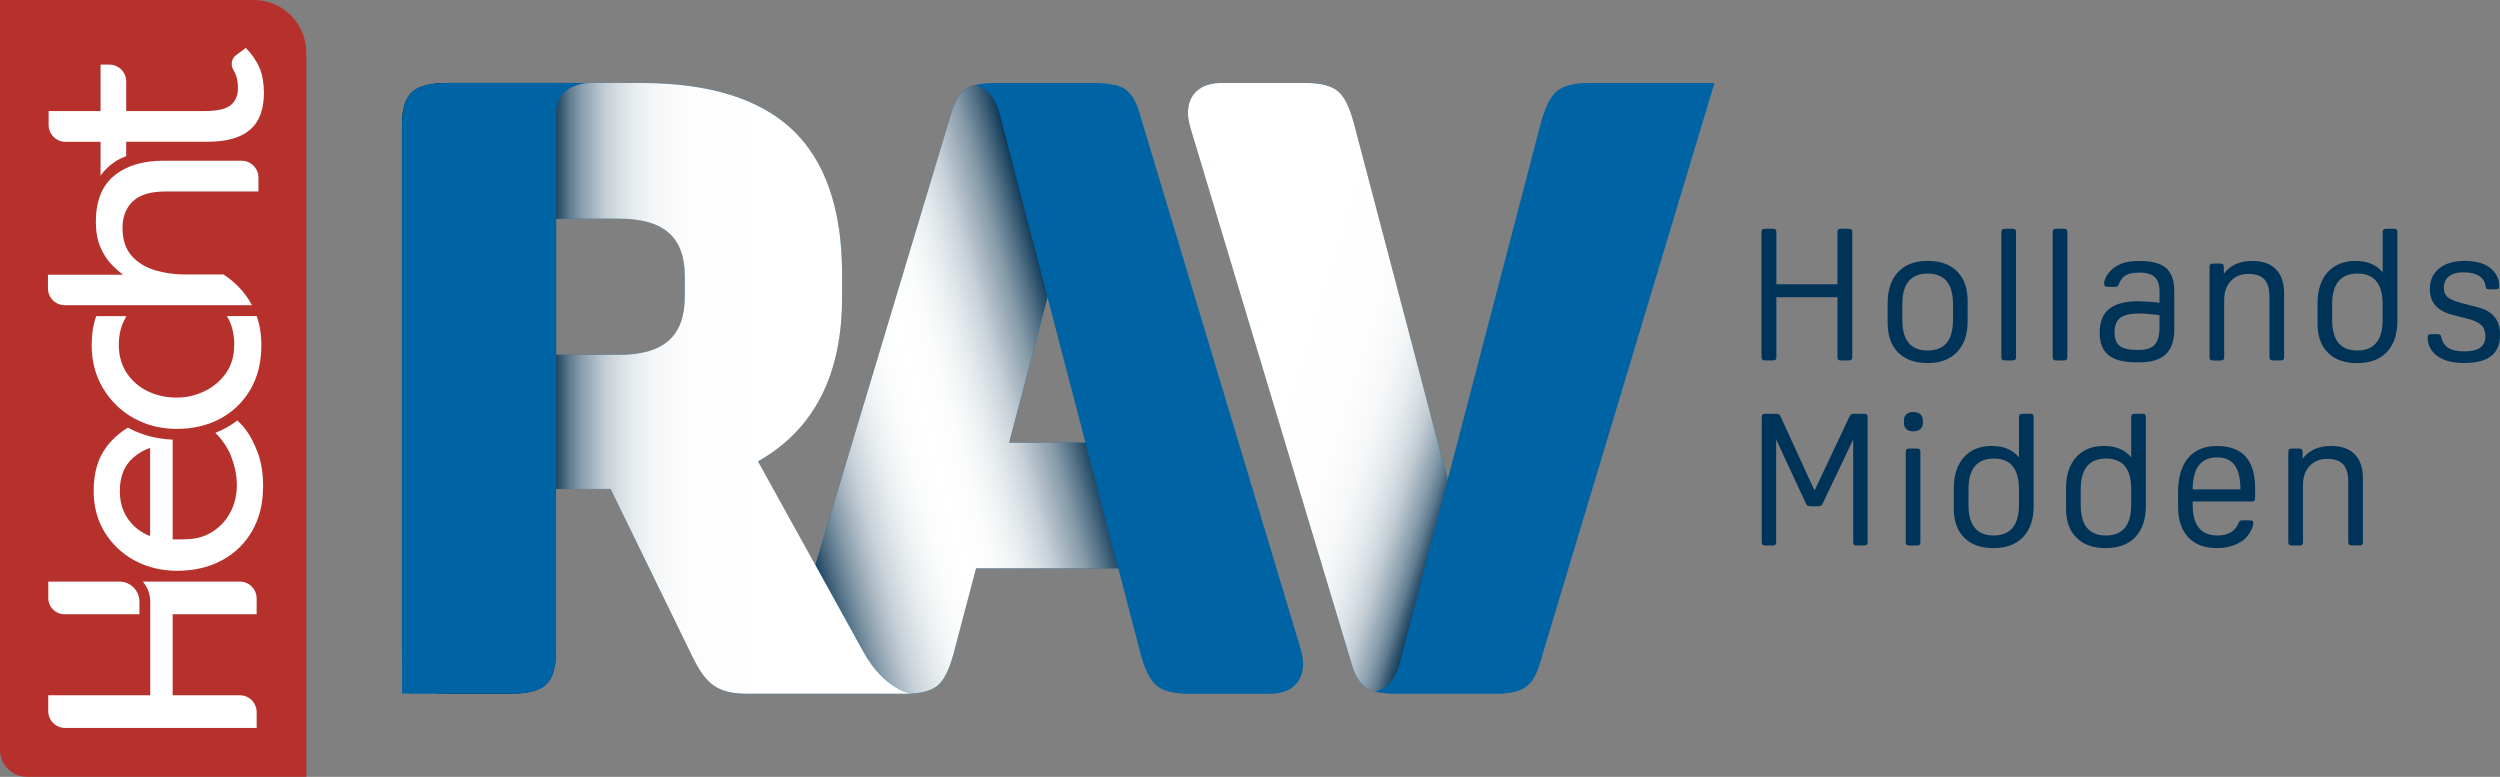
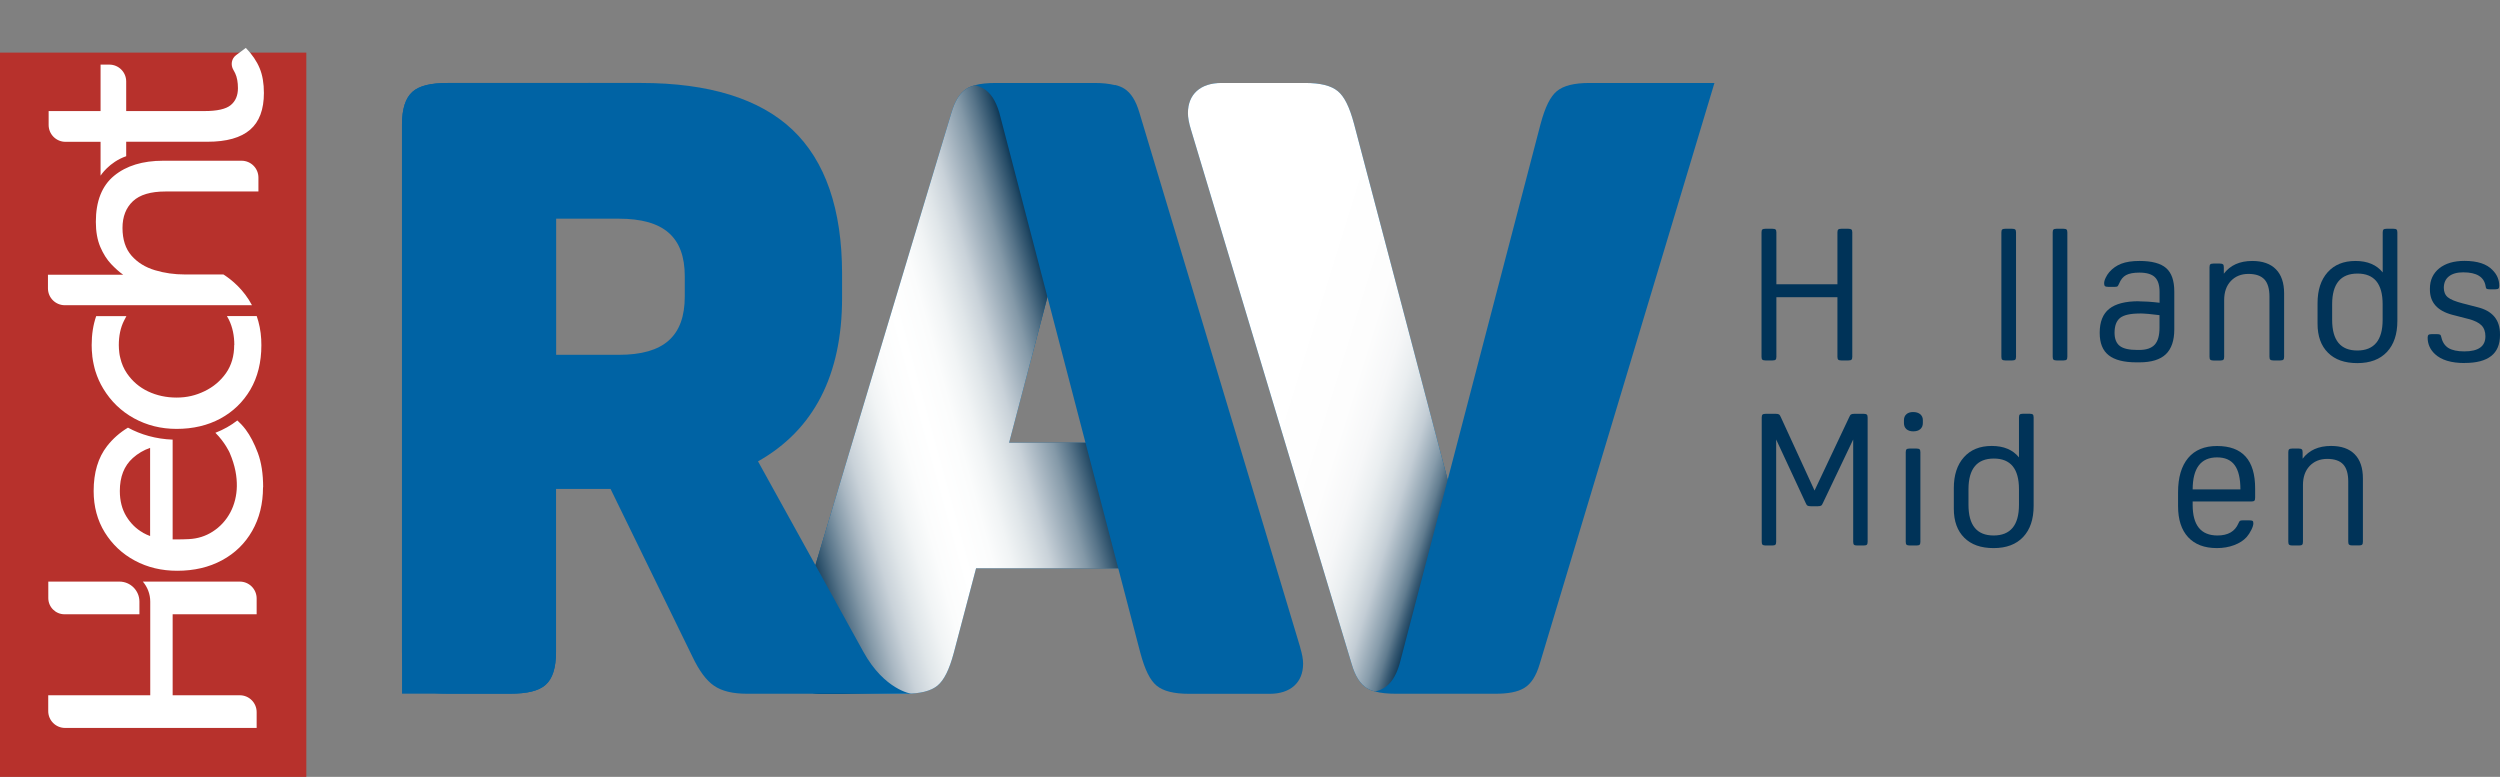
<svg xmlns="http://www.w3.org/2000/svg" xmlns:xlink="http://www.w3.org/1999/xlink" viewBox="0 0 364.9 113.39">
  <rect x="0" y="0" width="364.9" height="113.39" fill="#808080" stroke="none" />
  <defs>
    <style>.cls-1{fill:#0063a4;}.cls-1,.cls-2,.cls-3,.cls-4,.cls-5,.cls-6,.cls-7,.cls-8{stroke-width:0px;}.cls-2{fill:url(#Naamloos_verloop_46);}.cls-2,.cls-3,.cls-7{mix-blend-mode:multiply;}.cls-3{fill:url(#Naamloos_verloop_46-2);}.cls-4{fill:#003358;}.cls-5{fill:#0063a4;}.cls-6{fill:#b7312c;}.cls-7{fill:url(#Naamloos_verloop_2);}.cls-9{isolation:isolate;}.cls-8{fill:#fff;}</style>
    <linearGradient id="Naamloos_verloop_2" x1="156.19" y1="51.87" x2="112.74" y2="63.85" gradientUnits="userSpaceOnUse">
      <stop offset="0" stop-color="#002c4c" />
      <stop offset=".03" stop-color="#244a65" />
      <stop offset=".08" stop-color="#577489" />
      <stop offset=".13" stop-color="#8499a8" />
      <stop offset=".19" stop-color="#aab8c3" />
      <stop offset=".24" stop-color="#c9d2d9" />
      <stop offset=".3" stop-color="#e0e6e9" />
      <stop offset=".36" stop-color="#f1f4f5" />
      <stop offset=".42" stop-color="#fbfcfc" />
      <stop offset=".51" stop-color="#fff" />
      <stop offset=".59" stop-color="#fbfcfc" />
      <stop offset=".65" stop-color="#f1f4f5" />
      <stop offset=".71" stop-color="#e0e6e9" />
      <stop offset=".77" stop-color="#c9d2d9" />
      <stop offset=".82" stop-color="#aab8c3" />
      <stop offset=".87" stop-color="#8499a8" />
      <stop offset=".92" stop-color="#577489" />
      <stop offset=".97" stop-color="#244a65" />
      <stop offset="1" stop-color="#002c4c" />
    </linearGradient>
    <linearGradient id="Naamloos_verloop_46" x1="215.41" y1="62.36" x2="187.09" y2="53.59" gradientUnits="userSpaceOnUse">
      <stop offset="0" stop-color="#002c4c" />
      <stop offset="0" stop-color="#093352" />
      <stop offset=".05" stop-color="#375972" />
      <stop offset=".09" stop-color="#627d90" />
      <stop offset=".14" stop-color="#879cab" />
      <stop offset=".2" stop-color="#a8b7c2" />
      <stop offset=".25" stop-color="#c3cdd5" />
      <stop offset=".32" stop-color="#d9e0e4" />
      <stop offset=".4" stop-color="#eaeef0" />
      <stop offset=".49" stop-color="#f6f7f8" />
      <stop offset=".63" stop-color="#fdfdfd" />
      <stop offset="1" stop-color="#fff" />
    </linearGradient>
    <linearGradient id="Naamloos_verloop_46-2" x1="80.33" y1="56.69" x2="112.11" y2="56.69" xlink:href="#Naamloos_verloop_46" />
  </defs>
  <g class="cls-9">
    <g id="Laag_2">
      <g id="Laag_1-2">
        <path class="cls-4" d="M270.36,33.93v18.14c0,.22-.04.36-.12.43-.08.07-.23.11-.45.11h-1.03c-.22,0-.37-.04-.45-.11-.08-.07-.12-.22-.12-.43v-8.69h-8.91v8.69c0,.22-.04.36-.12.43-.08.07-.23.11-.45.11h-1.03c-.22,0-.36-.04-.45-.11-.08-.07-.12-.22-.12-.43v-18.14c0-.22.04-.36.12-.43.08-.07.23-.11.45-.11h1.03c.22,0,.37.04.45.11.08.07.12.22.12.43v7.56h8.91v-7.56c0-.22.04-.36.12-.43.08-.07.23-.11.45-.11h1.03c.22,0,.36.04.45.11.08.07.12.22.12.43Z" />
-         <path class="cls-4" d="M281.36,52.99c-1.85,0-3.29-.51-4.31-1.54-1.02-1.03-1.53-2.47-1.53-4.35v-2.86c0-1.94.51-3.46,1.53-4.54,1.02-1.08,2.45-1.62,4.31-1.62s3.29.51,4.31,1.54c1.02,1.03,1.53,2.48,1.53,4.35v2.86c0,1.94-.51,3.46-1.53,4.54-1.02,1.08-2.45,1.62-4.31,1.62ZM281.36,51.16c2.47,0,3.7-1.49,3.7-4.48v-2.27c0-2.99-1.23-4.48-3.7-4.48s-3.7,1.49-3.7,4.48v2.27c0,2.99,1.23,4.48,3.7,4.48Z" />
        <path class="cls-4" d="M294.26,33.93v18.14c0,.22-.04.36-.12.43-.08.07-.23.11-.45.11h-1c-.22,0-.36-.04-.45-.11-.08-.07-.12-.22-.12-.43v-18.14c0-.22.04-.36.12-.43.08-.07.23-.11.45-.11h1c.22,0,.37.04.45.11.08.07.12.22.12.43Z" />
        <path class="cls-4" d="M301.75,33.93v18.14c0,.22-.04.36-.12.43-.08.07-.23.11-.45.11h-1c-.22,0-.36-.04-.45-.11-.08-.07-.12-.22-.12-.43v-18.14c0-.22.04-.36.12-.43.08-.07.23-.11.45-.11h1c.22,0,.37.04.45.11.08.07.12.22.12.43Z" />
        <path class="cls-4" d="M312.16,43.98c.34,0,.8.02,1.36.05.57.04,1.13.09,1.69.16v-1.59c0-.99-.23-1.71-.69-2.15-.46-.44-1.21-.66-2.25-.66-.85,0-1.49.12-1.94.36-.45.24-.79.66-1.03,1.26-.09.2-.16.32-.22.38-.05.05-.19.08-.4.08h-.97c-.23,0-.39-.04-.47-.11-.08-.07-.12-.21-.12-.4,0-.23.07-.5.22-.81.14-.31.32-.58.54-.84.47-.54,1.05-.95,1.75-1.22.7-.27,1.58-.4,2.65-.4,1.8,0,3.1.35,3.89,1.04s1.19,1.83,1.19,3.42v5.53c0,1.62-.41,2.83-1.23,3.62-.82.79-2.11,1.19-3.88,1.19h-.41c-1.82,0-3.17-.34-4.05-1.03s-1.32-1.77-1.32-3.27c0-1.6.46-2.77,1.39-3.51.93-.74,2.36-1.11,4.31-1.11ZM312.32,45.76c-1.39,0-2.34.22-2.88.65-.53.43-.8,1.15-.8,2.16,0,.88.25,1.52.76,1.92s1.37.59,2.59.59h.24c1.04,0,1.8-.26,2.27-.77.47-.51.7-1.34.7-2.47v-1.84c-.54-.07-1.08-.13-1.61-.18-.53-.04-.96-.07-1.28-.07Z" />
        <path class="cls-4" d="M328.75,38.09c1.49,0,2.64.4,3.44,1.21.8.81,1.2,1.99,1.2,3.54v9.23c0,.22-.04.36-.12.43-.08.07-.23.11-.45.11h-1c-.22,0-.36-.04-.45-.11-.08-.07-.12-.22-.12-.43v-8.77c0-1.15-.25-1.99-.74-2.52-.5-.53-1.27-.8-2.33-.8s-1.92.35-2.57,1.04c-.65.69-.97,1.62-.97,2.77v8.29c0,.22-.04.36-.12.43-.08.07-.23.11-.45.11h-1c-.22,0-.36-.04-.45-.11-.08-.07-.12-.22-.12-.43v-13.07c0-.22.04-.36.12-.43.08-.07.23-.11.45-.11h.95c.22,0,.36.04.45.11.08.07.12.22.12.43v.94c.94-1.24,2.32-1.86,4.16-1.86Z" />
        <path class="cls-4" d="M343.81,38.09c1.75,0,3.07.56,3.97,1.67v-5.83c0-.22.04-.36.12-.43.08-.07.23-.11.45-.11h1c.22,0,.37.04.45.11.08.07.12.22.12.43v12.91c0,1.94-.51,3.46-1.53,4.54-1.02,1.08-2.45,1.62-4.31,1.62s-3.26-.5-4.28-1.51c-1.02-1.01-1.53-2.42-1.53-4.24v-3c0-1.91.49-3.41,1.47-4.51.98-1.1,2.33-1.65,4.06-1.65ZM340.4,44.41v2.27c0,2.99,1.22,4.48,3.67,4.48s3.7-1.49,3.7-4.48v-2.27c0-2.99-1.22-4.48-3.67-4.48s-3.7,1.49-3.7,4.48Z" />
        <path class="cls-4" d="M359.74,52.99c-1.96,0-3.41-.44-4.35-1.32-.7-.67-1.05-1.46-1.05-2.38,0-.2.04-.33.12-.41.08-.07.24-.11.47-.11h.78c.22,0,.36.03.45.08.08.05.14.18.18.38.16.72.51,1.24,1.04,1.57.53.32,1.3.49,2.31.49,2.05,0,3.08-.73,3.08-2.19,0-.68-.19-1.22-.57-1.61-.38-.39-1.01-.7-1.89-.93l-2.4-.62c-2.16-.58-3.24-1.8-3.24-3.67v-.14c0-1.24.46-2.23,1.36-2.96.91-.73,2.14-1.09,3.69-1.09,1.89,0,3.26.45,4.1,1.35.65.65.97,1.41.97,2.29,0,.2-.04.33-.12.4-.08.07-.24.11-.47.11h-.78c-.23,0-.39-.03-.47-.08-.08-.05-.13-.18-.15-.38-.22-1.35-1.3-2.02-3.27-2.02-.9,0-1.6.2-2.09.59s-.74.95-.74,1.67c0,.59.19,1.05.58,1.38.39.32,1.11.62,2.17.89l2.21.57c2.16.54,3.24,1.85,3.24,3.94v.14c0,2.7-1.72,4.05-5.16,4.05Z" />
        <path class="cls-4" d="M265.34,73.89h-1.05c-.22,0-.37-.03-.47-.09s-.19-.2-.28-.42l-4.29-9.23v14.93c0,.22-.04.36-.12.43-.08.07-.23.11-.45.11h-.97c-.22,0-.36-.04-.45-.11-.08-.07-.12-.22-.12-.43v-18.14c0-.22.04-.36.12-.43.08-.07.23-.11.45-.11h1.48c.22,0,.37.03.47.09s.19.2.28.42l4.91,10.69,5.05-10.69c.09-.22.18-.36.28-.42s.26-.09.47-.09h1.38c.22,0,.36.04.45.11.08.07.12.22.12.43v18.14c0,.22-.04.36-.12.43-.08.07-.23.11-.45.11h-.97c-.22,0-.37-.04-.45-.11-.08-.07-.12-.22-.12-.43v-14.93l-4.4,9.23c-.09.22-.18.36-.28.42s-.26.09-.47.09Z" />
        <path class="cls-4" d="M279.25,62.96c-.42,0-.74-.11-.99-.32-.24-.22-.36-.51-.36-.89v-.43c0-.36.12-.65.36-.86.24-.22.57-.32.99-.32s.77.11,1.03.32c.25.22.38.5.38.86v.43c0,.38-.13.67-.38.89-.25.22-.59.32-1.03.32ZM280.3,66.01v13.07c0,.22-.04.36-.12.43-.08.07-.23.11-.45.11h-1c-.22,0-.36-.04-.45-.11-.08-.07-.12-.22-.12-.43v-13.07c0-.22.04-.36.12-.43.08-.07.23-.11.45-.11h1c.22,0,.37.04.45.11.08.07.12.22.12.43Z" />
        <path class="cls-4" d="M290.72,65.09c1.75,0,3.07.56,3.97,1.67v-5.83c0-.22.04-.36.12-.43.08-.07.23-.11.45-.11h1c.22,0,.37.04.45.11.08.07.12.22.12.43v12.91c0,1.94-.51,3.46-1.53,4.54-1.02,1.08-2.45,1.62-4.31,1.62s-3.26-.5-4.28-1.51c-1.02-1.01-1.53-2.42-1.53-4.24v-3c0-1.91.49-3.41,1.47-4.51.98-1.1,2.33-1.65,4.06-1.65ZM287.32,71.41v2.27c0,2.99,1.22,4.48,3.67,4.48s3.7-1.49,3.7-4.48v-2.27c0-2.99-1.22-4.48-3.67-4.48s-3.7,1.49-3.7,4.48Z" />
-         <path class="cls-4" d="M307.1,65.09c1.75,0,3.07.56,3.97,1.67v-5.83c0-.22.04-.36.12-.43.08-.07.23-.11.45-.11h1c.22,0,.37.04.45.11.08.07.12.22.12.43v12.91c0,1.94-.51,3.46-1.53,4.54-1.02,1.08-2.45,1.62-4.31,1.62s-3.26-.5-4.28-1.51c-1.02-1.01-1.53-2.42-1.53-4.24v-3c0-1.91.49-3.41,1.47-4.51.98-1.1,2.33-1.65,4.06-1.65ZM303.7,71.41v2.27c0,2.99,1.22,4.48,3.67,4.48s3.7-1.49,3.7-4.48v-2.27c0-2.99-1.22-4.48-3.67-4.48s-3.7,1.49-3.7,4.48Z" />
        <path class="cls-4" d="M328.6,73.19h-8.56v.51c0,2.97,1.21,4.46,3.62,4.46,1.53,0,2.55-.58,3.05-1.75.09-.22.17-.35.24-.39.07-.04.2-.07.38-.07h.97c.25,0,.41.03.49.08.07.05.11.17.11.35,0,.25-.1.58-.3.97-.2.4-.42.74-.67,1.03-.45.5-1.06.9-1.84,1.19-.77.29-1.61.43-2.51.43-1.82,0-3.22-.53-4.2-1.59-.98-1.06-1.47-2.57-1.47-4.54v-2.02c0-2.16.49-3.82,1.47-5,.98-1.17,2.39-1.75,4.22-1.75,3.71,0,5.56,2.06,5.56,6.18v1.38c0,.22-.04.36-.12.43-.08.07-.23.11-.45.11ZM323.6,66.76c-2.36,0-3.55,1.56-3.56,4.67h6.97c0-1.6-.28-2.78-.84-3.54-.56-.76-1.41-1.13-2.57-1.13Z" />
        <path class="cls-4" d="M340.25,65.09c1.49,0,2.64.4,3.44,1.21.8.81,1.2,1.99,1.2,3.54v9.23c0,.22-.04.36-.12.43-.08.07-.23.11-.45.11h-1c-.22,0-.36-.04-.45-.11-.08-.07-.12-.22-.12-.43v-8.77c0-1.15-.25-1.99-.74-2.52s-1.27-.8-2.33-.8-1.92.35-2.57,1.04c-.65.69-.97,1.62-.97,2.77v8.29c0,.22-.04.36-.12.43-.08.07-.23.11-.45.11h-1c-.22,0-.36-.04-.45-.11-.08-.07-.12-.22-.12-.43v-13.07c0-.22.04-.36.12-.43.08-.07.23-.11.45-.11h.95c.22,0,.36.04.45.11.08.07.12.22.12.43v.94c.94-1.24,2.32-1.86,4.16-1.86Z" />
        <path class="cls-1" d="M115.4,94.5l23.47-78.04c.51-1.75,1.24-2.9,2.21-3.51.34-.22.76-.39,1.25-.52l18.36,1.28-13.4,50.91h11.83l5.51,18.32h-22.16l-3.26,12.37c-.66,2.46-1.42,3.97-2.37,4.76-.97.8-2.53,1.19-4.76,1.19h-12.22c-3.06,0-4.89-1.65-4.89-4.4,0-.64.14-1.41.43-2.37Z" />
-         <path class="cls-6" d="M44.71,111.39v1.38s0-105.09,0-105.09c0-4.24-3.44-7.68-7.68-7.68H0v109.45c0,2.17,1.76,3.93,3.93,3.93h40.78v-2Z" />
+         <path class="cls-6" d="M44.71,111.39v1.38s0-105.09,0-105.09H0v109.45c0,2.17,1.76,3.93,3.93,3.93h40.78v-2Z" />
        <path class="cls-8" d="M20.87,77.76c.34.19.68.35,1.04.48v-12.87c-.93.32-1.77.81-2.52,1.48-1.27,1.14-1.9,2.74-1.9,4.81,0,1.44.32,2.67.95,3.71.64,1.04,1.45,1.83,2.43,2.38M38.52,13.56c0,2.43-.67,4.22-2.02,5.38-1.35,1.16-3.42,1.75-6.21,1.75h-11.87v2.11c-2.51.87-3.74,2.84-3.74,2.84v-4.94h-5.12c-1.36,0-2.46-1.1-2.46-2.46v-2.03h7.58v-6.78h1.28c1.36,0,2.46,1.1,2.46,2.46v4.32h11.42c1.86,0,3.14-.29,3.84-.87.7-.58,1.05-1.4,1.05-2.47,0-.86-.13-1.59-.4-2.17-.08-.17-.16-.33-.26-.49-.44-.73-.29-1.66.4-2.17l1.41-1.05c.93.96,1.6,1.95,2.02,2.97.42,1.01.62,2.22.62,3.61M7,40.1h10.98c-.57-.4-1.15-.92-1.77-1.57-.61-.65-1.14-1.48-1.57-2.49-.43-1.01-.65-2.23-.65-3.66,0-3.02.89-5.27,2.67-6.73,1.78-1.46,4.16-2.19,7.15-2.19h11.45c1.36,0,2.46,1.1,2.46,2.46v2.03h-13.56c-2.16,0-3.75.47-4.76,1.42-1.01.95-1.52,2.25-1.52,3.91s.44,3.04,1.32,4.04c.88,1,2.02,1.7,3.42,2.12,1.4.42,2.84.62,4.34.62h5.65c1.25.8,2.98,2.23,4.17,4.49H9.46c-1.36,0-2.46-1.1-2.46-2.46v-1.98ZM7.04,101.48h14.89v-13.67c0-1.11-.41-2.13-1.08-2.92h14.15c1.36,0,2.46,1.1,2.46,2.46v2.31h-12.26v11.82h9.8c1.36,0,2.46,1.1,2.46,2.46v2.31H9.5c-1.36,0-2.46-1.1-2.46-2.46v-2.31ZM38.39,71.12c0,2.41-.53,4.53-1.58,6.37-1.05,1.84-2.52,3.27-4.41,4.29-1.89,1.02-4.07,1.53-6.54,1.53-2.27,0-4.33-.49-6.17-1.48-1.84-.98-3.3-2.36-4.39-4.11-1.08-1.75-1.63-3.77-1.63-6.04,0-2.71.65-4.89,1.96-6.57.85-1.09,1.87-1.98,3.05-2.69,1.86,1.02,4.09,1.66,6.52,1.75v14.56c1.24.02,2.35-.04,2.35-.04,1.3-.06,2.46-.43,3.5-1.1,1.09-.7,1.94-1.63,2.56-2.78.62-1.15.94-2.5.96-3.83.02-1.39-.22-2.96-1.05-4.9,0,0-.67-1.51-2.08-2.91,1.19-.46,2.27-1.07,3.2-1.8.35.32.78.74,1.23,1.34.65.87,1.24,2,1.76,3.38.52,1.39.78,3.07.78,5.04M17.43,84.89c1.61,0,2.92,1.31,2.92,2.92v1.85h-10.94c-1.3,0-2.36-1.06-2.36-2.36v-2.41h10.38ZM34.2,50.36c0-1.37-.26-2.6-.78-3.68l-.3-.55h4.35c.35,1.01.59,2.14.66,3.41,0,.05,0,.09,0,.14.01.23.02.46.02.7,0,2.5-.54,4.66-1.6,6.48-1.07,1.82-2.53,3.23-4.39,4.24-1.86,1-3.99,1.5-6.39,1.5-2.27,0-4.34-.52-6.22-1.55-1.87-1.03-3.37-2.48-4.49-4.34-.48-.79-.85-1.63-1.13-2.52-.01-.04-.03-.08-.04-.13-.03-.11-.06-.22-.09-.33-.04-.14-.07-.28-.1-.42-.02-.08-.03-.16-.05-.24-.02-.12-.05-.24-.07-.35-.01-.06-.02-.12-.03-.18-.03-.18-.05-.36-.08-.54,0-.02,0-.05,0-.07-.06-.51-.09-1.03-.09-1.56,0-1.56.22-2.97.66-4.23h4.41c-.12.22-.24.45-.36.69-.5,1-.75,2.19-.75,3.55h0c0,.2,0,.38.02.56,0,.07.01.13.02.19.01.11.02.22.03.33.01.1.03.19.04.29.01.07.02.14.04.21.02.1.04.2.07.3.19.82.51,1.57.97,2.24.79,1.15,1.81,2.03,3.08,2.63,1.27.6,2.66.9,4.16.9s2.8-.31,4.08-.93c1.29-.62,2.33-1.5,3.13-2.63.8-1.14,1.2-2.51,1.2-4.11" />
        <path class="cls-1" d="M200.75,100.95c-.49-.13-.9-.3-1.25-.52-.97-.61-1.7-1.75-2.21-3.51l-23.47-78.04c-.29-.95-.43-1.73-.43-2.37,0-2.76,1.83-4.4,4.89-4.4h12.22c2.23,0,3.79.39,4.76,1.19.96.79,1.71,2.3,2.37,4.76l21.47,81.6-18.36,1.28Z" />
        <path class="cls-7" d="M115.4,94.5l23.47-78.04c.51-1.75,1.24-2.9,2.21-3.51.34-.22.76-.39,1.25-.52l18.36,1.28-13.4,50.91h11.83l5.51,18.32h-22.16l-3.26,12.37c-.66,2.46-1.42,3.97-2.37,4.76-.97.8-2.53,1.19-4.76,1.19h-12.22c-3.06,0-4.89-1.65-4.89-4.4,0-.64.14-1.41.43-2.37Z" />
        <path class="cls-1" d="M133.01,101.26s-3.91-.55-6.98-6.1c-3.07-5.54-15.39-27.82-15.39-27.82,8.15-4.59,12.27-12.61,12.27-23.85v-3.51c0-9.42-2.44-16.5-7.25-21.05-4.79-4.53-12.22-6.82-22.09-6.82h-28.19c-2.54,0-4.18.41-5.17,1.28-1.03.91-1.54,2.49-1.54,4.81v76.96c0,2.33.5,3.9,1.53,4.81.99.88,2.63,1.28,5.17,1.28h9.08c2.53,0,4.17-.41,5.17-1.28,1.03-.91,1.53-2.49,1.53-4.81v-23.79h7.97l11.93,24.44c1.01,2.12,2.05,3.52,3.17,4.28,1.15.79,2.73,1.17,4.84,1.17h23.94ZM99.95,40.35v2.9c0,5.83-3.06,8.54-9.63,8.54h-9.15v-19.87h9.15c6.57,0,9.63,2.68,9.63,8.42Z" />
        <path class="cls-1" d="M189.78,94.49l-8.98-29.86h0s0,0,0,0l-14.49-48.18c-.51-1.75-1.24-2.9-2.21-3.51-.34-.22-.76-.39-1.25-.52h-.14c-.78-.19-1.73-.31-2.92-.31h-14.4c-1.26,0-2.26.1-3.06.32.47.13.87.29,1.22.5,1.04.61,1.79,1.76,2.31,3.52l20.41,78.18.18.68c.66,2.47,1.42,3.98,2.37,4.77.97.8,2.53,1.19,4.76,1.19h1.77s9.96,0,9.96,0c3.06,0,4.89-1.65,4.89-4.4,0-.64-.14-1.41-.43-2.37Z" />
        <path class="cls-2" d="M200.75,100.95c-.49-.13-.9-.3-1.25-.52-.97-.61-1.7-1.75-2.21-3.51l-23.47-78.04c-.29-.95-.43-1.73-.43-2.37,0-2.76,1.83-4.4,4.89-4.4h12.22c2.23,0,3.79.39,4.76,1.19.96.79,1.71,2.3,2.37,4.76l21.47,81.6-18.36,1.28Z" />
        <path class="cls-1" d="M224.87,18.07c.66-2.47,1.42-3.98,2.37-4.77.97-.8,2.53-1.19,4.76-1.19h18.24l-25.51,84.82c-.52,1.76-1.27,2.92-2.31,3.52-.94.55-2.27.81-4.21.81h-14.4c-1.26,0-2.26-.1-3.06-.32.47-.13.87-.29,1.22-.5,1.04-.61,1.79-1.76,2.31-3.52l20.59-78.86Z" />
-         <path class="cls-3" d="M133.01,101.26s-3.91-.55-6.98-6.1c-3.07-5.54-15.39-27.82-15.39-27.82,8.15-4.59,12.27-12.61,12.27-23.85v-3.51c0-9.42-2.44-16.5-7.25-21.05-4.79-4.53-12.22-6.82-22.09-6.82h-28.19c-2.54,0-4.18.41-5.17,1.28-1.03.91-1.54,2.49-1.54,4.81v76.96c0,2.33.5,3.9,1.53,4.81.99.88,2.63,1.28,5.17,1.28h9.08c2.53,0,4.17-.41,5.17-1.28,1.03-.91,1.53-2.49,1.53-4.81v-23.79h7.97l11.93,24.44c1.01,2.12,2.05,3.52,3.17,4.28,1.15.79,2.73,1.17,4.84,1.17h23.94ZM99.95,40.35v2.9c0,5.83-3.06,8.54-9.63,8.54h-9.15v-19.87h9.15c6.57,0,9.63,2.68,9.63,8.42Z" />
        <path class="cls-5" d="M86.13,12.11h-20.74c-2.54,0-4.18.41-5.17,1.28-1.03.91-1.54,2.49-1.54,4.81v83.05h15.78c2.53,0,4.17-.41,5.17-1.28,1.03-.91,1.53-2.49,1.53-4.81v-23.79s0-50.59,0-54.93,4.96-4.34,4.96-4.34Z" />
      </g>
    </g>
  </g>
</svg>